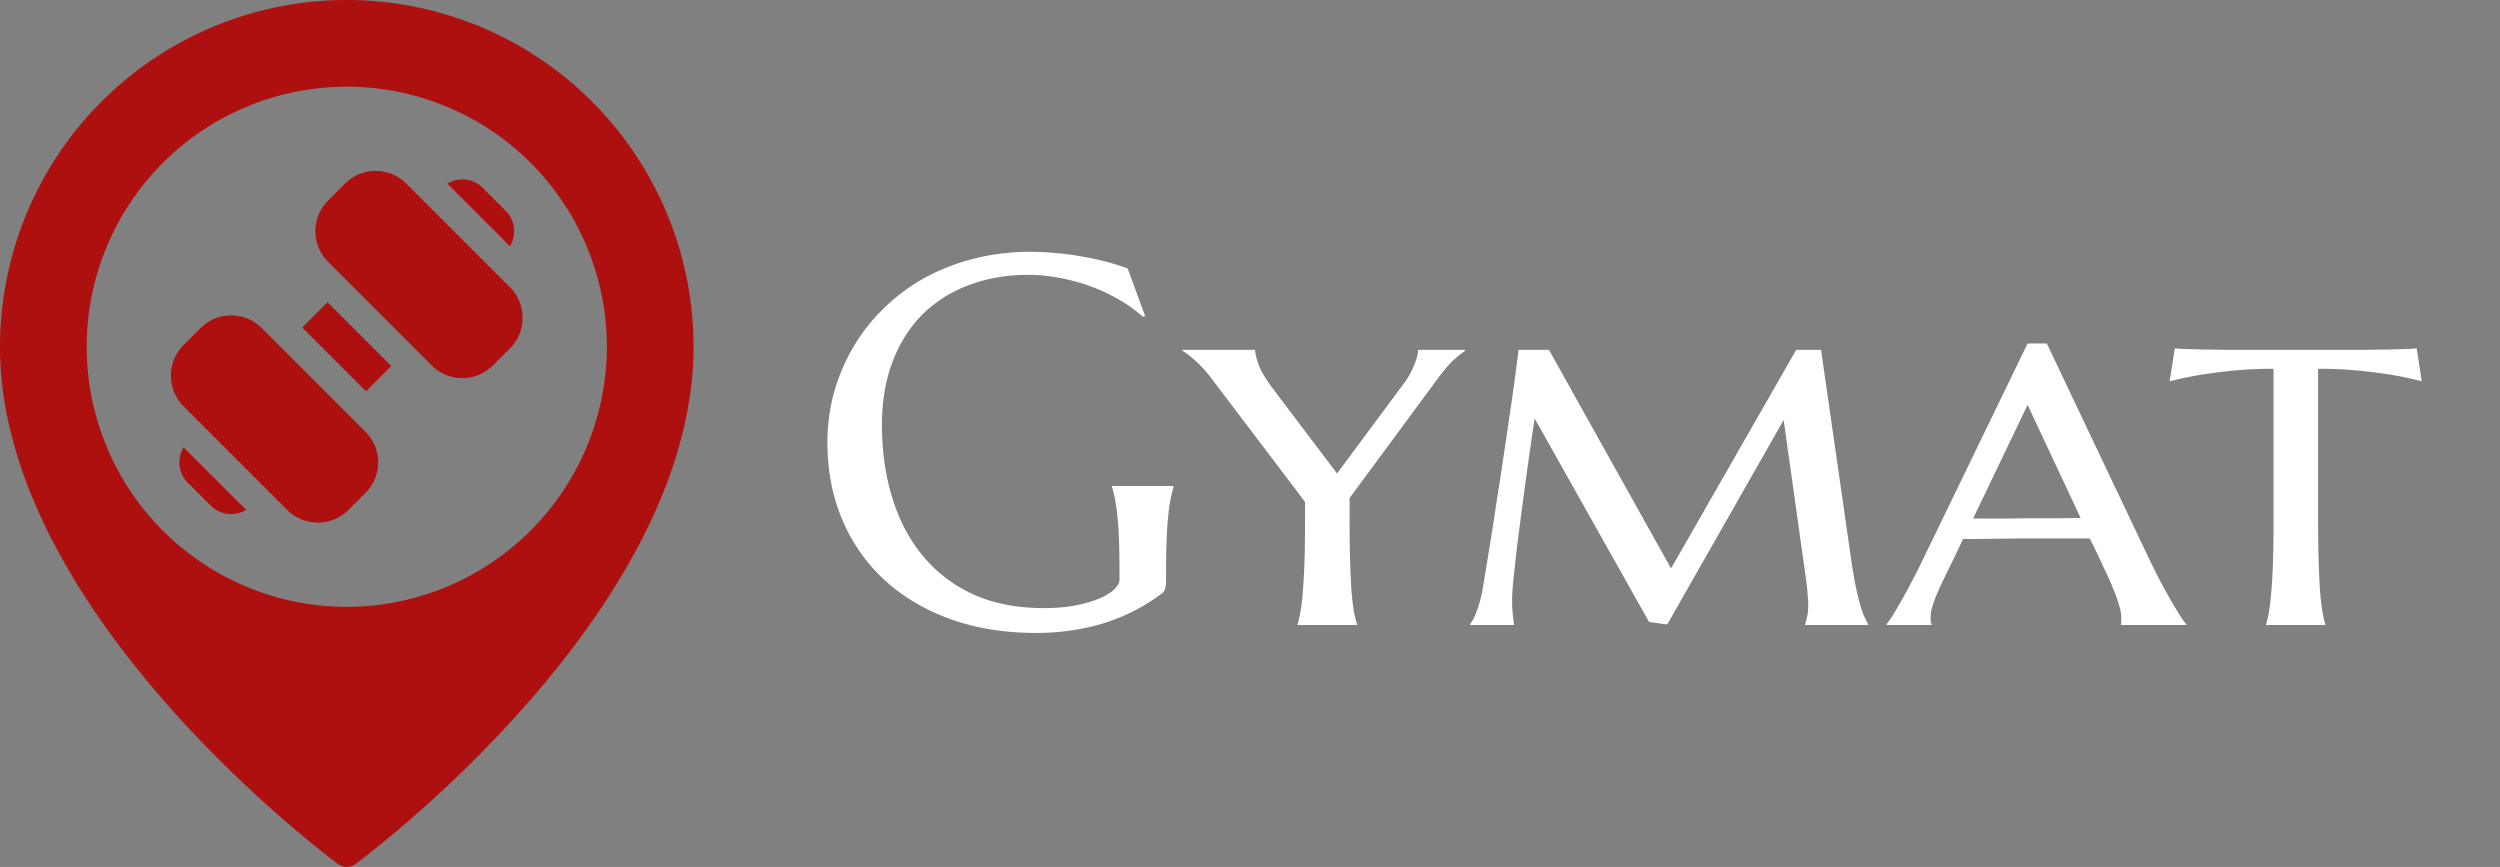
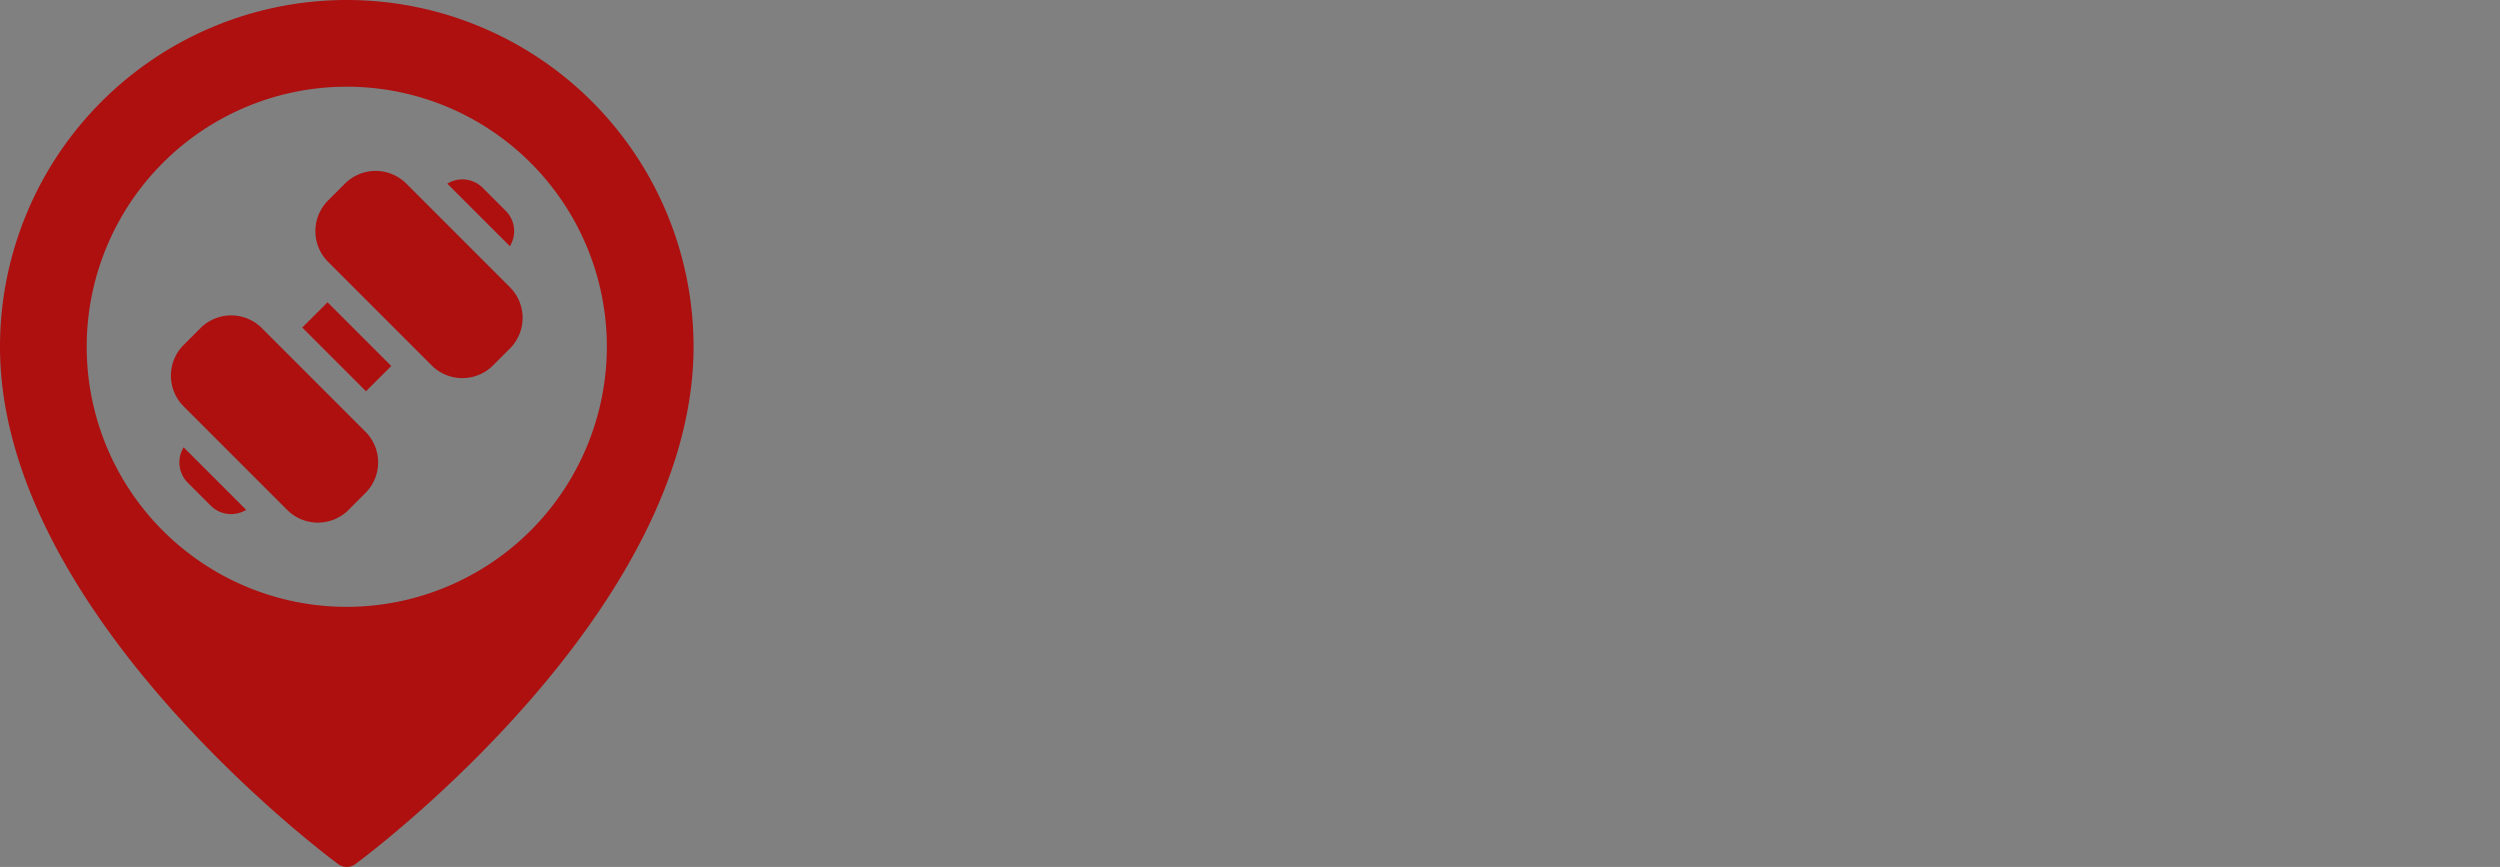
<svg xmlns="http://www.w3.org/2000/svg" width="124" height="43" fill="none">
  <rect width="100%" height="100%" fill="#808080" stroke="none" />
-   <path d="M57.836 28.867c0 .093-.012.19-.038.292a.423.423 0 01-.14.254c-.38.288-.795.554-1.243.8a9.646 9.646 0 01-3.11 1.028c-.593.102-1.232.153-1.918.153-1.54 0-2.945-.225-4.215-.673-1.27-.457-2.361-1.1-3.275-1.93a8.612 8.612 0 01-2.107-2.983c-.5-1.168-.75-2.463-.75-3.885 0-.804.102-1.595.305-2.374a9.64 9.64 0 01.914-2.222 8.972 8.972 0 011.473-1.93 9.402 9.402 0 011.993-1.536 10.187 10.187 0 012.476-1.003 11.18 11.18 0 012.932-.368c.407 0 .821.021 1.244.064.424.034.843.089 1.257.165.415.068.813.152 1.194.254.389.101.757.215 1.104.342l.863 2.35-.101.05a7.077 7.077 0 00-1.143-.825 9.064 9.064 0 00-2.932-1.092 8.016 8.016 0 00-1.625-.165c-1.067 0-2.044.17-2.933.508a6.398 6.398 0 00-2.298 1.447c-.635.635-1.13 1.413-1.485 2.336-.356.922-.533 1.972-.533 3.148 0 1.295.169 2.497.507 3.606.339 1.108.843 2.07 1.511 2.882a7.039 7.039 0 002.501 1.917c1.007.457 2.18.685 3.517.685.592 0 1.121-.046 1.587-.14a6.217 6.217 0 001.18-.342c.322-.144.563-.296.724-.457.17-.17.254-.322.254-.457v-.495a39.7 39.7 0 00-.026-1.537 16.6 16.6 0 00-.076-1.117 10.852 10.852 0 00-.114-.825 5.839 5.839 0 00-.152-.635v-.05h3.047v.05a8.94 8.94 0 00-.153.635c-.042.237-.08.52-.114.85-.034.33-.06.72-.076 1.169-.017.44-.026.952-.026 1.536v.52zm9.103-3.098c0 .762.008 1.427.025 1.994s.038 1.058.064 1.472c.034.407.072.75.114 1.029.05.279.106.508.165.685V31h-2.945v-.05c.06-.178.11-.407.152-.686.05-.28.089-.622.114-1.029.034-.414.06-.905.077-1.472s.025-1.232.025-1.994v-.875l-4.57-6.03a6.475 6.475 0 00-.876-.978c-.28-.254-.491-.415-.635-.483v-.05h3.605c0 .152.055.389.165.71.11.314.335.699.673 1.156l3.225 4.265 3.3-4.443a4.01 4.01 0 00.534-.952c.127-.313.19-.559.19-.736h2.324v.05a5.103 5.103 0 00-.66.546c-.22.22-.479.533-.775.94l-4.291 5.814v1.067zm5.98 5.18c.11-.118.22-.334.33-.647a5.93 5.93 0 00.279-1.016c.101-.592.211-1.265.33-2.018.127-.762.25-1.545.368-2.35.127-.803.25-1.603.368-2.398l.33-2.235c.102-.685.186-1.286.254-1.803.068-.516.115-.892.14-1.13h1.51l6.056 10.842 6.208-10.841h1.232l1.523 10.6c.076.483.148.893.216 1.232.076.338.148.626.216.863.068.228.135.415.203.558.068.144.127.259.178.343V31h-3.123v-.05c.025-.069.055-.183.088-.344.043-.16.064-.35.064-.57 0-.145-.013-.352-.038-.623a8.252 8.252 0 00-.089-.8l-1.092-7.782-5.776 10.144-.901-.127-5.675-10.093a256.159 256.159 0 00-.559 3.948l-.203 1.549a74.118 74.118 0 00-.178 1.46c-.05.448-.093.846-.127 1.193a8.66 8.66 0 00-.05.775c0 .211.004.398.012.558a8.766 8.766 0 00.089.762h-2.184v-.05zm30.735-4.24h-3.237c-.432 0-.843.004-1.232.013-.39 0-.745.004-1.066.012h-.75l-.47.99c-.202.407-.376.762-.52 1.067-.144.296-.262.559-.355.787a4.7 4.7 0 00-.203.597 1.799 1.799 0 00-.051.673.284.284 0 00.038.101V31h-2.234v-.05c.059-.06.152-.187.279-.382.127-.203.27-.448.432-.736.169-.288.347-.614.533-.977.195-.364.385-.741.571-1.13l5.18-10.69h.952l5.078 10.69c.195.406.389.795.584 1.168.203.372.389.706.559 1.002.169.288.317.53.444.724.127.186.212.296.254.33V31h-3.25a.74.74 0 00.025-.178v-.19c0-.186-.042-.41-.127-.673a6.446 6.446 0 00-.292-.8 9.88 9.88 0 00-.355-.8 43.398 43.398 0 01-.292-.634l-.495-1.016zm-5.79-.99h1.906c.406-.009.813-.013 1.219-.013h1.18c.381-.008.724-.013 1.029-.013l-2.628-5.611-2.704 5.637zm14.905-7.427c-.77 0-1.473.034-2.107.102a29.46 29.46 0 00-1.625.215c-.525.093-.999.195-1.422.305l.254-1.638c.127.017.334.03.622.038l.901.026c.322 0 .622.004.901.012h7.161c.279-.008.575-.012.888-.012l.902-.026c.287-.008.495-.02.622-.038l.254 1.638c-.407-.11-.872-.212-1.397-.305a26.59 26.59 0 00-1.625-.215 19.86 19.86 0 00-2.12-.102v7.477c0 .762.008 1.427.025 1.994s.039 1.058.064 1.472c.034.407.072.75.114 1.029.042.279.093.508.152.685V31h-2.932v-.05c.059-.178.11-.407.152-.686.043-.28.081-.622.114-1.029.034-.414.06-.905.077-1.472s.025-1.232.025-1.994v-7.477z" fill="#fff" />
  <path d="M9.108 22.188l3.104 3.103a1.465 1.465 0 01-.746.208 1.42 1.42 0 01-1.01-.416l-1.14-1.14a1.426 1.426 0 01-.208-1.755zm5.884-5.942l3.16 3.16 1.255-1.253-3.16-3.16-1.255 1.253zm10.09-5.79l-1.139-1.14a1.426 1.426 0 00-1.756-.207l3.104 3.103a1.426 1.426 0 00-.208-1.756zm-4.93-1.35a2.151 2.151 0 00-3.04 0l-.84.84a2.151 2.151 0 000 3.04l5.14 5.14a2.153 2.153 0 003.04 0l.84-.84a2.151 2.151 0 000-3.04l-5.14-5.14zm-7.166 7.167a2.15 2.15 0 00-3.04 0l-.84.84a2.151 2.151 0 000 3.04l5.14 5.14a2.152 2.152 0 003.04 0l.84-.84a2.15 2.15 0 000-3.04l-5.14-5.14zM34.4 17.2c0 13.11-16.088 25.153-16.774 25.66a.716.716 0 01-.852 0C16.088 42.353 0 30.31 0 17.2a17.2 17.2 0 1134.4 0zm-4.3 0a12.9 12.9 0 10-12.9 12.9 12.915 12.915 0 0012.9-12.9z" fill="#AE0F0F" />
</svg>